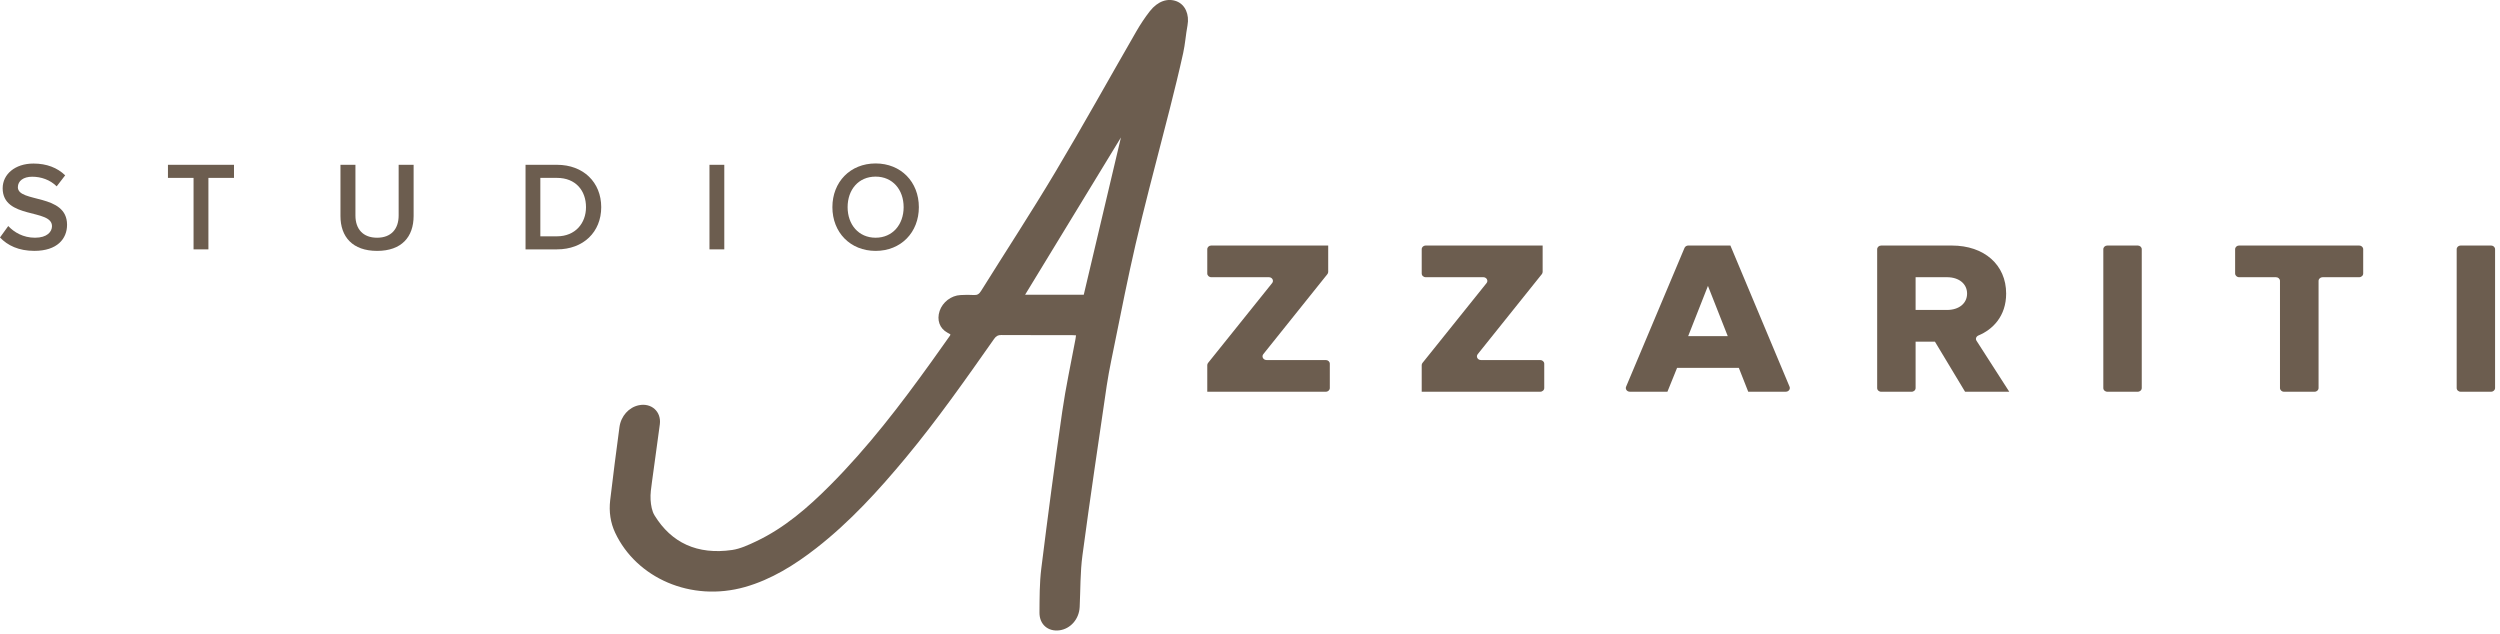
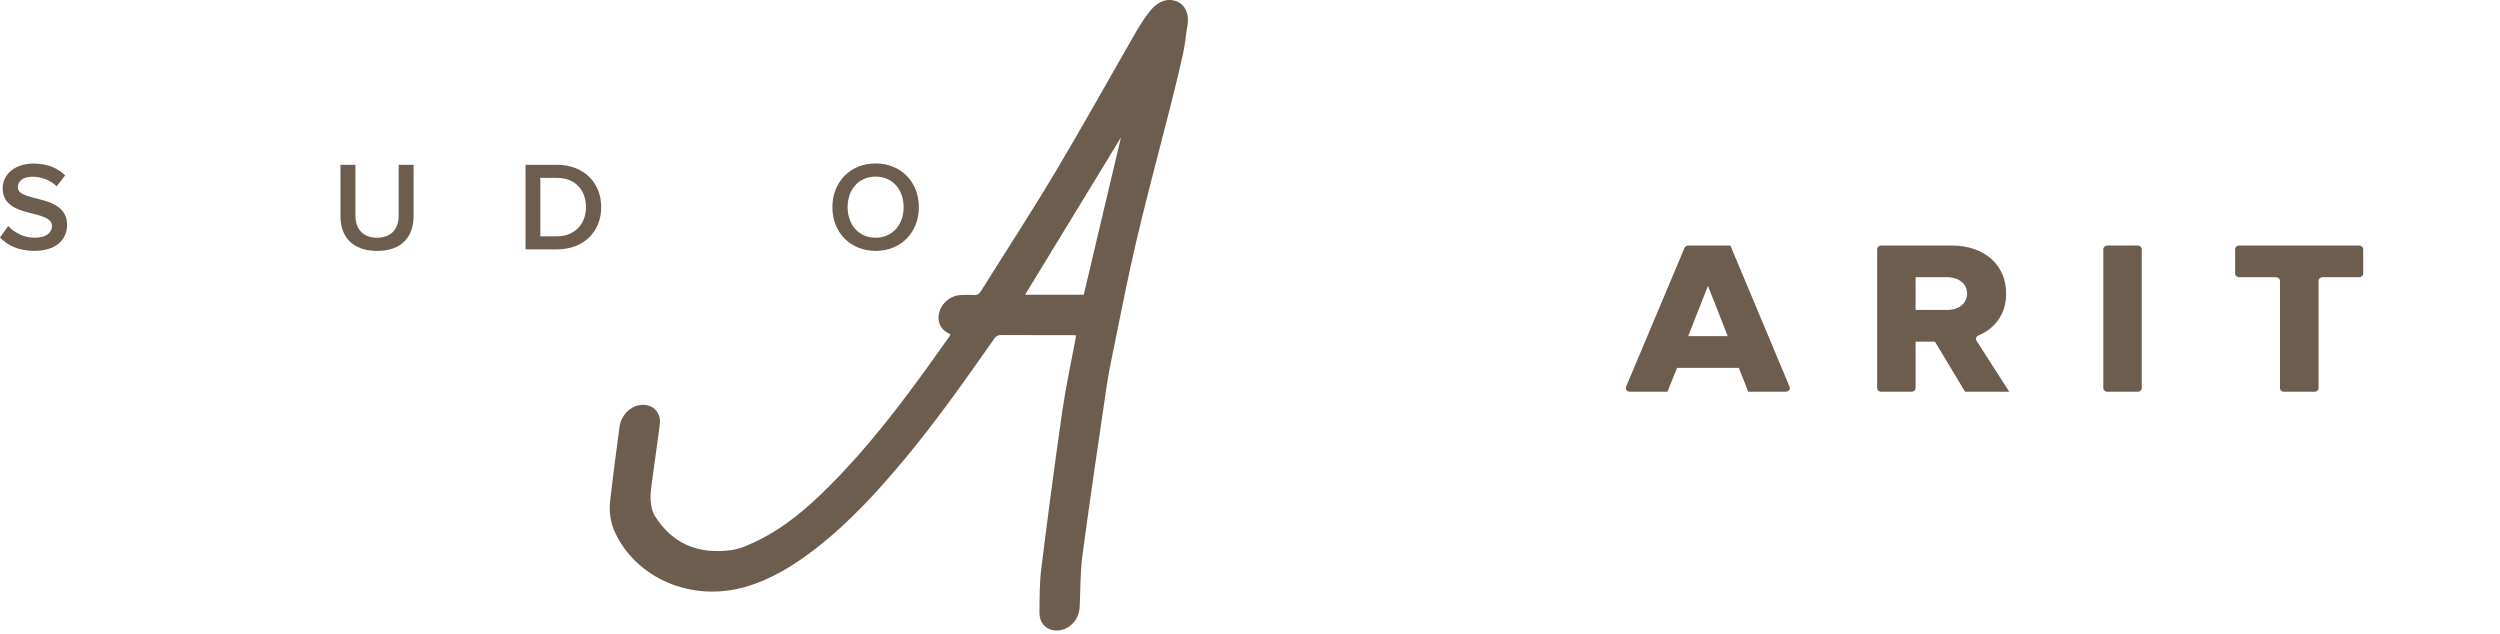
<svg xmlns="http://www.w3.org/2000/svg" id="Layer_1" x="0px" y="0px" width="118.25px" height="30px" viewBox="0 0 118.25 30" xml:space="preserve">
  <g>
    <path fill="#6C5D4F" d="M0,11.232l0.39-0.541c0.276,0.295,0.707,0.553,1.265,0.553c0.576,0,0.804-0.283,0.804-0.547  c0-0.838-2.333-0.316-2.333-1.793c0-0.658,0.582-1.168,1.457-1.168c0.624,0,1.128,0.197,1.5,0.557L2.681,8.814  C2.369,8.504,1.943,8.359,1.523,8.359c-0.414,0-0.678,0.197-0.678,0.498c0,0.744,2.327,0.281,2.327,1.775  c0,0.664-0.468,1.234-1.547,1.234C0.887,11.867,0.354,11.609,0,11.232z" />
-     <path fill="#6C5D4F" d="M9.155,11.795V8.414H7.944V7.795h3.124v0.619h-1.21v3.381H9.155z" />
    <path fill="#6C5D4F" d="M16.104,10.219V7.795h0.708v2.398c0,0.637,0.354,1.051,1.025,1.051c0.666,0,1.019-0.414,1.019-1.051V7.795  h0.708v2.418c0,0.994-0.569,1.654-1.727,1.654C16.674,11.867,16.104,11.201,16.104,10.219z" />
    <path fill="#6C5D4F" d="M24.858,11.795v-4h1.488c1.247,0,2.092,0.828,2.092,2.004s-0.846,1.996-2.092,1.996H24.858z M27.718,9.799  c0-0.773-0.479-1.385-1.373-1.385h-0.787v2.764h0.787C27.214,11.178,27.718,10.555,27.718,9.799z" />
-     <path fill="#6C5D4F" d="M33.558,11.795v-4h0.701v4H33.558z" />
    <path fill="#6C5D4F" d="M39.372,9.799c0-1.193,0.846-2.068,2.045-2.068s2.045,0.875,2.045,2.068s-0.846,2.068-2.045,2.068  S39.372,10.992,39.372,9.799z M42.742,9.799c0-0.828-0.521-1.445-1.325-1.445c-0.809,0-1.325,0.617-1.325,1.445  c0,0.82,0.517,1.445,1.325,1.445C42.221,11.244,42.742,10.619,42.742,9.799z" />
  </g>
  <g>
-     <path fill="#6C5D4F" d="M62.787,12.965c0.023-0.031,0.037-0.066,0.037-0.104v-1.248h-5.531c-0.104,0-0.189,0.078-0.189,0.175v1.149  c0,0.097,0.086,0.175,0.189,0.175h2.727c0.156,0,0.246,0.163,0.152,0.278l-3.031,3.777c-0.023,0.029-0.037,0.066-0.037,0.104v1.258  h5.607c0.104,0,0.189-0.078,0.189-0.175v-1.149c0-0.097-0.086-0.175-0.189-0.175h-2.803c-0.156,0-0.246-0.163-0.154-0.278  L62.787,12.965z" />
-     <path fill="#6C5D4F" d="M72.93,12.965c0.023-0.031,0.037-0.066,0.037-0.104v-1.248h-5.531c-0.105,0-0.189,0.078-0.189,0.175v1.149  c0,0.097,0.084,0.175,0.189,0.175h2.725c0.156,0,0.246,0.163,0.154,0.278l-3.031,3.777c-0.025,0.029-0.037,0.066-0.037,0.104v1.258  h5.605c0.105,0,0.191-0.078,0.191-0.175v-1.149c0-0.097-0.086-0.175-0.191-0.175h-2.803c-0.156,0-0.246-0.163-0.152-0.278  L72.93,12.965z" />
    <path fill="#6C5D4F" d="M81.848,11.613h-1.992c-0.078,0-0.148,0.045-0.178,0.111l-2.764,6.566  c-0.049,0.115,0.043,0.238,0.178,0.238h1.777l0.457-1.129h2.92l0.445,1.129h1.777c0.133,0,0.227-0.123,0.178-0.238l-2.766-6.598  L81.848,11.613z M81.723,15.9H79.85l0.936-2.377L81.723,15.9z" />
    <path fill="#6C5D4F" d="M94.891,13.887c0-1.359-1.033-2.273-2.57-2.273h-3.34c-0.105,0-0.191,0.078-0.191,0.175v6.566  c0,0.097,0.086,0.175,0.191,0.175h1.436c0.105,0,0.191-0.078,0.191-0.175V16.16h0.914l1.387,2.305l0.039,0.064h2.09l-1.549-2.412  c-0.061-0.093-0.014-0.205,0.092-0.25C94.248,15.592,94.891,14.961,94.891,13.887z M93.043,13.887c0,0.463-0.383,0.774-0.951,0.774  h-1.484v-1.549h1.484C92.66,13.112,93.043,13.424,93.043,13.887z" />
    <path fill="#6C5D4F" d="M99.678,18.529h1.436c0.105,0,0.191-0.078,0.191-0.175v-6.566c0-0.097-0.086-0.175-0.191-0.175h-1.436  c-0.105,0-0.191,0.078-0.191,0.175v6.566C99.486,18.451,99.572,18.529,99.678,18.529z" />
    <path fill="#6C5D4F" d="M105.912,13.112h1.742c0.104,0,0.189,0.078,0.189,0.175v5.067c0,0.097,0.086,0.175,0.189,0.175h1.447  c0.105,0,0.189-0.078,0.189-0.175v-5.067c0-0.097,0.086-0.175,0.191-0.175h1.729c0.105,0,0.191-0.078,0.191-0.175v-1.149  c0-0.097-0.086-0.175-0.191-0.175h-5.678c-0.105,0-0.189,0.078-0.189,0.175v1.149C105.723,13.034,105.807,13.112,105.912,13.112z" />
-     <path fill="#6C5D4F" d="M116.201,11.788v6.566c0,0.097,0.084,0.175,0.189,0.175h1.438c0.104,0,0.189-0.078,0.189-0.175v-6.566  c0-0.097-0.086-0.175-0.189-0.175h-1.438C116.285,11.613,116.201,11.691,116.201,11.788z" />
  </g>
  <path fill="#6C5D4F" d="M50.896,15.861c-0.078-0.004-0.145-0.01-0.213-0.01c-1.109-0.001-2.217,0.002-3.324-0.004 c-0.154-0.002-0.242,0.047-0.338,0.183c-1.34,1.905-2.678,3.815-4.174,5.616c-1.285,1.546-2.639,3.034-4.235,4.279 c-1.032,0.805-2.137,1.488-3.368,1.839c-2.562,0.729-5.14-0.429-6.145-2.561c-0.224-0.475-0.302-0.996-0.237-1.548 c0.135-1.15,0.285-2.301,0.438-3.45c0.07-0.525,0.444-0.937,0.913-1.036c0.594-0.127,1.075,0.299,0.997,0.9 c-0.117,0.903-0.251,1.807-0.37,2.711c-0.039,0.289-0.085,0.584-0.067,0.863c0.017,0.256,0.062,0.531,0.187,0.735 c0.798,1.298,2.023,1.874,3.673,1.636c0.381-0.057,0.771-0.236,1.138-0.411c1.332-0.632,2.437-1.589,3.48-2.635 c1.805-1.809,3.34-3.817,4.815-5.871c0.294-0.409,0.584-0.821,0.875-1.231c0.007-0.012,0.007-0.027,0.013-0.053 c-0.041-0.023-0.087-0.049-0.133-0.073c-0.375-0.2-0.521-0.601-0.376-1.034c0.14-0.414,0.546-0.729,0.988-0.75 c0.213-0.011,0.427-0.016,0.636-0.002c0.156,0.01,0.245-0.047,0.333-0.188c1.169-1.873,2.38-3.725,3.509-5.617 c1.316-2.205,2.558-4.447,3.841-6.67c0.189-0.328,0.402-0.65,0.637-0.951c0.371-0.473,0.84-0.63,1.264-0.467 c0.412,0.16,0.611,0.627,0.516,1.14c-0.082,0.437-0.109,0.877-0.205,1.312c-0.193,0.878-0.41,1.754-0.631,2.629 c-0.32,1.268-0.658,2.533-0.98,3.802c-0.221,0.868-0.436,1.737-0.639,2.608c-0.182,0.786-0.35,1.574-0.514,2.361 c-0.217,1.049-0.428,2.097-0.639,3.146c-0.078,0.394-0.156,0.789-0.213,1.184c-0.391,2.675-0.791,5.351-1.148,8.024 c-0.109,0.815-0.092,1.63-0.131,2.444c-0.027,0.571-0.432,1.036-0.964,1.104c-0.531,0.066-0.941-0.275-0.938-0.839 c0.006-0.691,0-1.388,0.086-2.083c0.309-2.477,0.635-4.955,0.992-7.432c0.164-1.142,0.414-2.282,0.626-3.424 C50.883,15.984,50.887,15.93,50.896,15.861z M48.488,13.94c0.925,0,1.86,0,2.774,0c0.592-2.505,1.18-4.995,1.758-7.438 C51.527,8.951,50.011,11.441,48.488,13.94z" />
</svg>